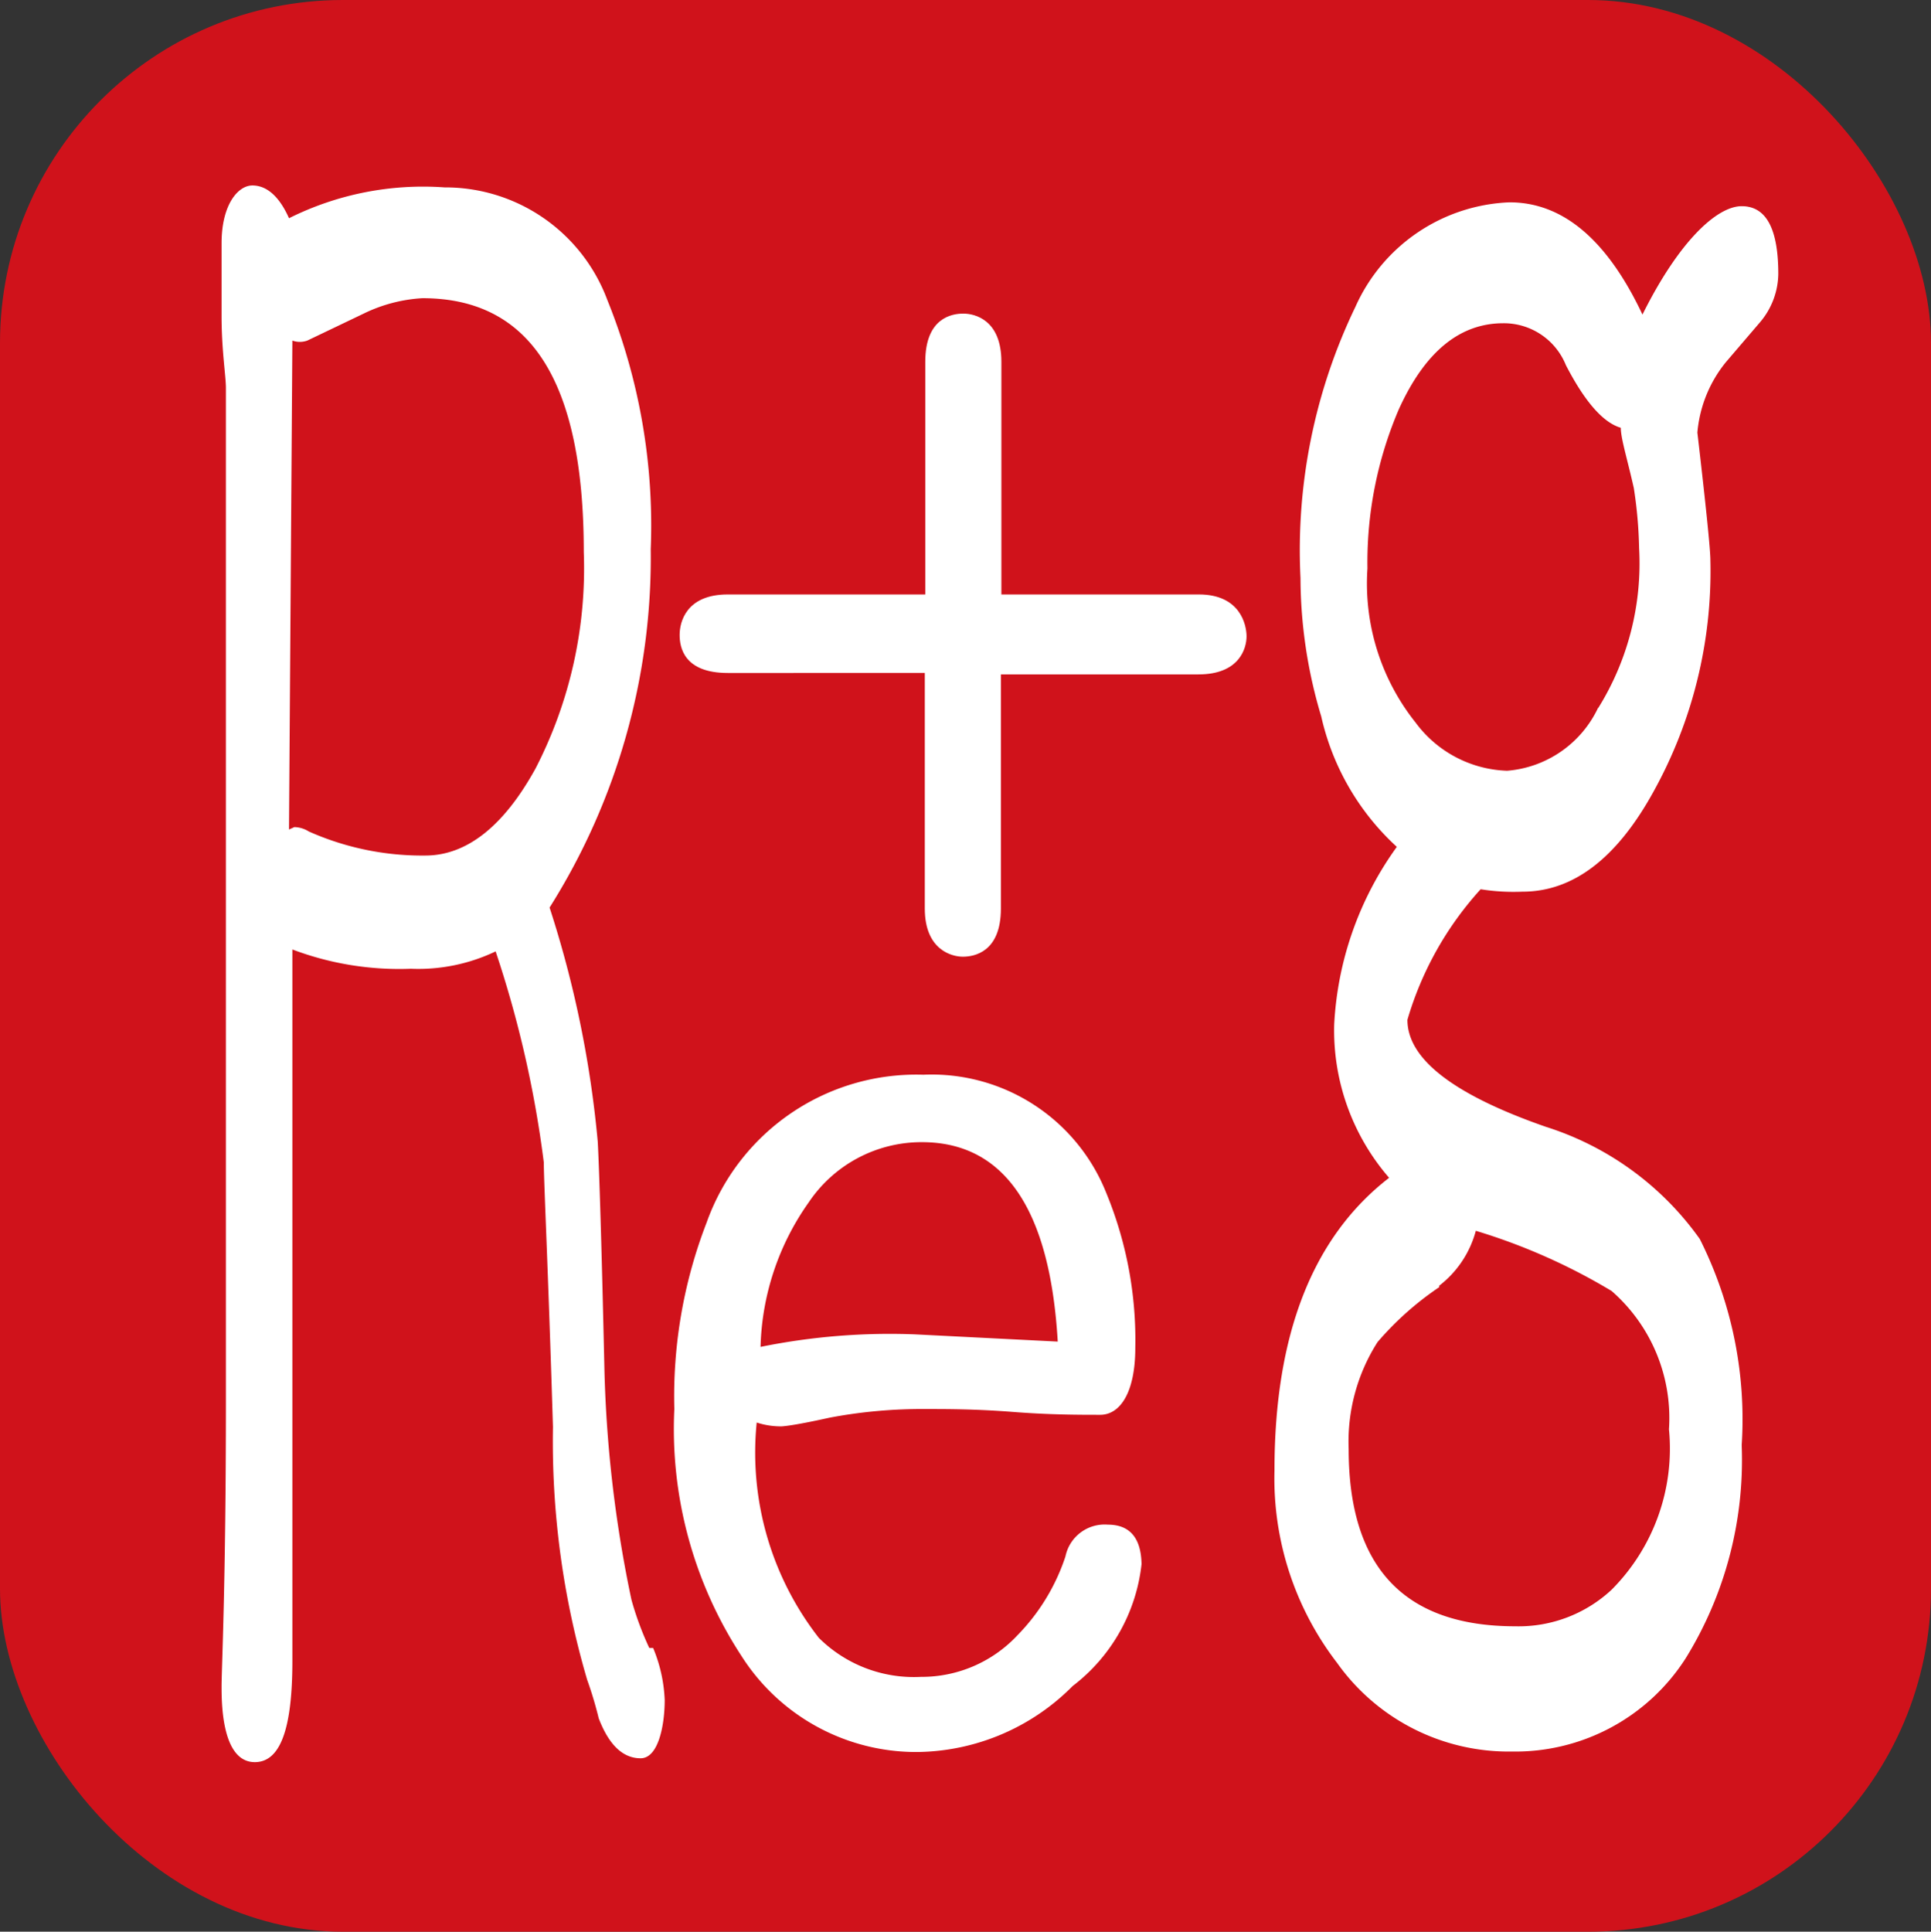
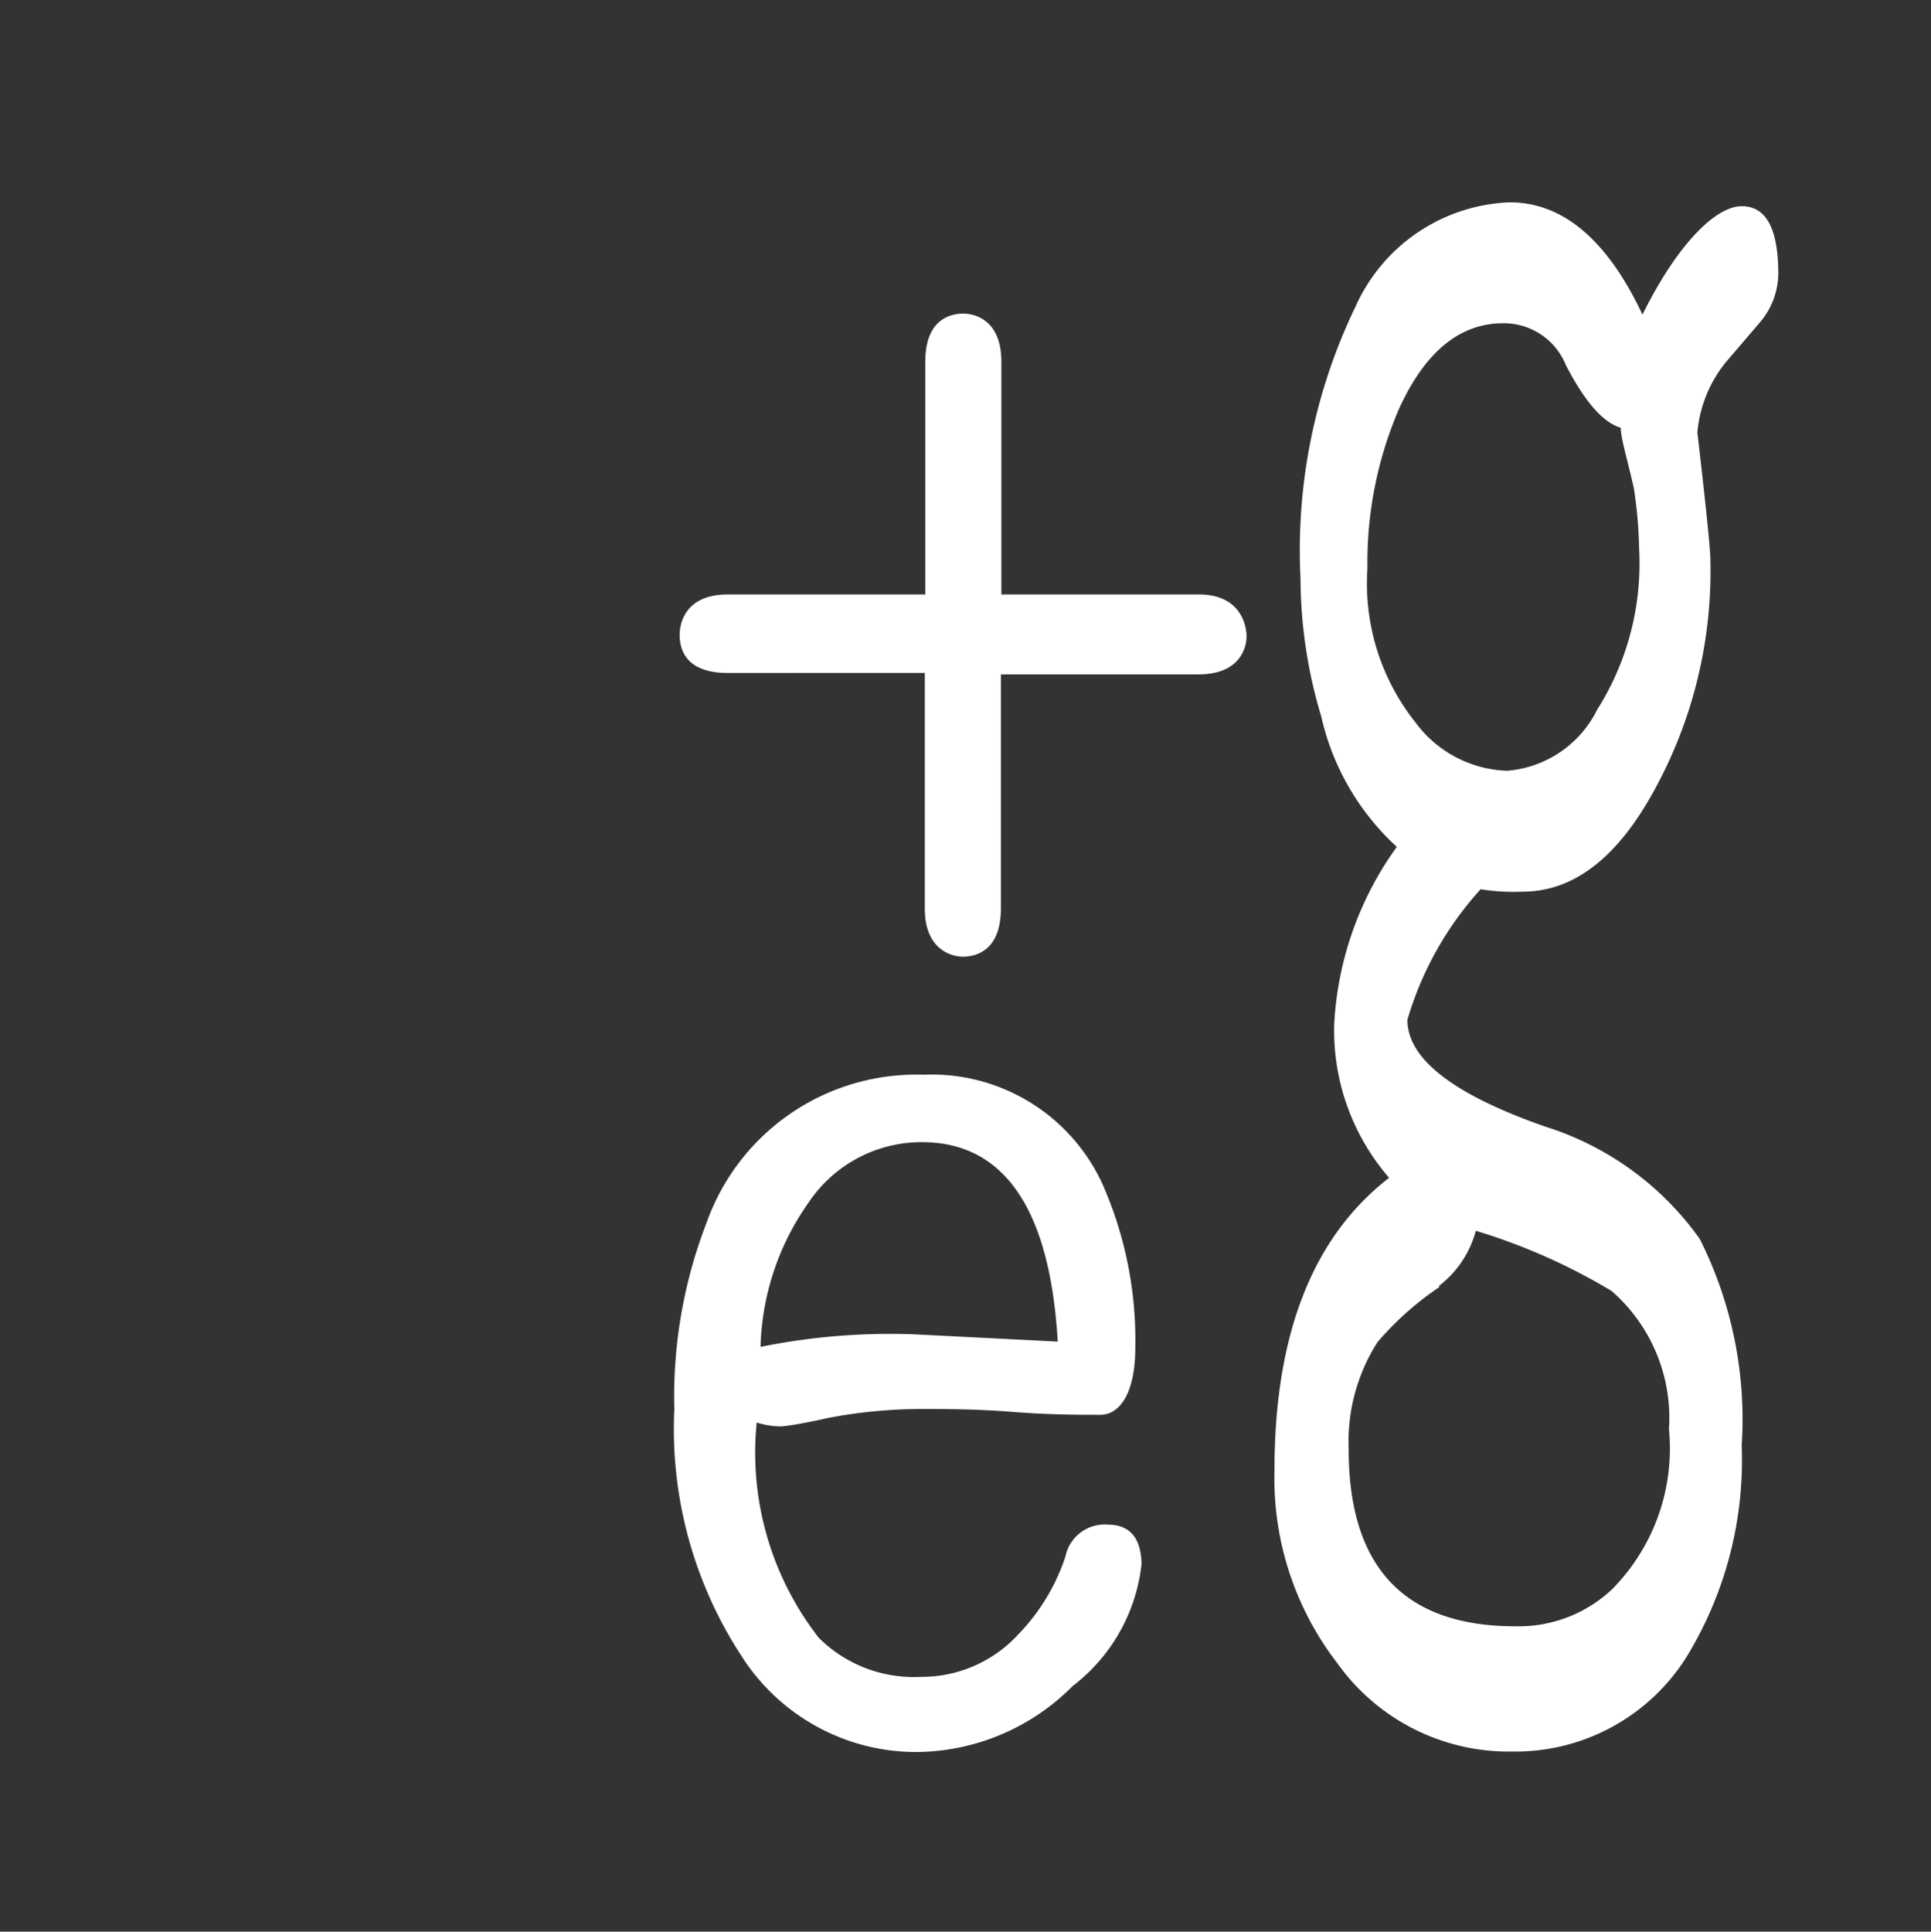
<svg xmlns="http://www.w3.org/2000/svg" viewBox="0 0 40.09 40.1">
  <rect x="0" y="0" width="40.09" height="40.1" fill="#333333" stroke="none" />
  <defs>
    <style>.cls-1{fill:#d0121b;}.cls-2{fill:#fff;}</style>
  </defs>
  <title>logo</title>
  <g id="レイヤー_2" data-name="レイヤー 2">
    <g id="編集モード">
-       <rect class="cls-1" width="40.09" height="40.1" rx="7.12" ry="7.12" />
-       <path class="cls-2" d="M13.48,34.21a6.41,6.41,0,0,1-.37-1,26.15,26.15,0,0,1-.56-4.72c-.06-2.67-.11-4.24-.14-4.79a22.25,22.25,0,0,0-1-4.86,13.62,13.62,0,0,0,2.1-7.44,12.48,12.48,0,0,0-.9-5.17A3.59,3.59,0,0,0,9.23,3.89,6.23,6.23,0,0,0,6,4.53c-.2-.45-.46-.68-.76-.68s-.64.4-.64,1.2c0,.29,0,.8,0,1.51s.09,1.25.09,1.49V23.22c0,.36,0,2.18,0,5.91S4.6,34.66,4.6,35s0,1.58.69,1.58c.53,0,.78-.69.78-2.1,0-.7,0-2.72,0-7V19.71a6.27,6.27,0,0,0,2.46.4,3.72,3.72,0,0,0,1.76-.36,22.78,22.78,0,0,1,1,4.38c0,.4.09,2.19.19,5.49a17.57,17.57,0,0,0,.71,5.25,7.89,7.89,0,0,1,.24.8c.21.55.5.83.87.83s.5-.69.5-1.21a3.13,3.13,0,0,0-.24-1.08ZM6,17.22,6.07,7.07a.46.46,0,0,0,.31,0l1.17-.56a3.19,3.19,0,0,1,1.22-.32c2.25,0,3.35,1.73,3.35,5.27a9.07,9.07,0,0,1-1,4.49h0c-.66,1.2-1.43,1.81-2.29,1.81a5.79,5.79,0,0,1-2.42-.5.58.58,0,0,0-.3-.09Z" />
      <path class="cls-2" d="M23,31.65a.83.83,0,0,0-.88.66,4.23,4.23,0,0,1-1,1.64,2.72,2.72,0,0,1-2,.86A2.8,2.8,0,0,1,17,34a6.25,6.25,0,0,1-1.29-4.47,1.62,1.62,0,0,0,.51.08s.19,0,1-.18a10.29,10.29,0,0,1,2-.18c.44,0,1.05,0,1.81.06s1.39.06,1.81.06.73-.47.73-1.39a8,8,0,0,0-.6-3.21,3.9,3.9,0,0,0-3.8-2.46,4.62,4.62,0,0,0-4.5,3.07A10,10,0,0,0,14,29.25a8.61,8.61,0,0,0,1.39,5.12,4.3,4.3,0,0,0,3.65,2A4.61,4.61,0,0,0,22.27,35a3.69,3.69,0,0,0,1.43-2.53C23.69,31.93,23.46,31.65,23,31.65Zm-4-3.95a13.45,13.45,0,0,0-3.21.26,5.42,5.42,0,0,1,1-3,2.82,2.82,0,0,1,2.35-1.25c1.71,0,2.66,1.39,2.82,4.14Z" />
      <path class="cls-2" d="M24.89,12.34h-4.1V7.51c0-.87-.55-1-.79-1s-.79.09-.79,1v4.83H15.11c-.87,0-1,.58-1,.84s.09.79,1,.79H19.2v4.89c0,.86.56,1,.79,1s.79-.09.79-1V14h4.1c.86,0,1-.55,1-.79S25.75,12.34,24.89,12.34Z" />
      <path class="cls-2" d="M36.54,6.69a1.58,1.58,0,0,0,.38-1c0-.94-.25-1.41-.76-1.41S34.86,5,34.1,6.53Q33,4.2,31.34,4.2a3.66,3.66,0,0,0-3.2,2.17A11.63,11.63,0,0,0,27,12a10.05,10.05,0,0,0,.43,2.87A5.23,5.23,0,0,0,29,17.58a6.9,6.9,0,0,0-1.3,3.68,4.67,4.67,0,0,0,1.14,3.19q-2.38,1.84-2.38,6.07a6.28,6.28,0,0,0,1.3,4,4.37,4.37,0,0,0,3.63,1.84A4.2,4.2,0,0,0,35,34.42,7.83,7.83,0,0,0,36.16,30a8.33,8.33,0,0,0-.87-4.28,6.22,6.22,0,0,0-3.2-2.33q-2.87-1-2.87-2.22a6.91,6.91,0,0,1,1.52-2.71,4.36,4.36,0,0,0,.87.05q1.57,0,2.71-2.06a9.44,9.44,0,0,0,1.19-4.82q0-.33-.27-2.65a2.68,2.68,0,0,1,.59-1.46Zm-6.66,20a2.13,2.13,0,0,0,.76-1.14,12.46,12.46,0,0,1,2.82,1.25,3.5,3.5,0,0,1,1.19,2.87A4.15,4.15,0,0,1,33.46,33a2.83,2.83,0,0,1-2,.76Q28,33.76,28,30.08a3.84,3.84,0,0,1,.6-2.22A6.38,6.38,0,0,1,29.88,26.72Zm3.3-12A2.29,2.29,0,0,1,31.29,16,2.46,2.46,0,0,1,29.39,15a4.63,4.63,0,0,1-1-3.2,8.07,8.07,0,0,1,.65-3.3q.81-1.79,2.17-1.79a1.39,1.39,0,0,1,1.3.87q.59,1.14,1.14,1.3c0,.22.13.63.27,1.25a9.18,9.18,0,0,1,.11,1.25A5.68,5.68,0,0,1,33.18,14.7Z" />
    </g>
  </g>
</svg>